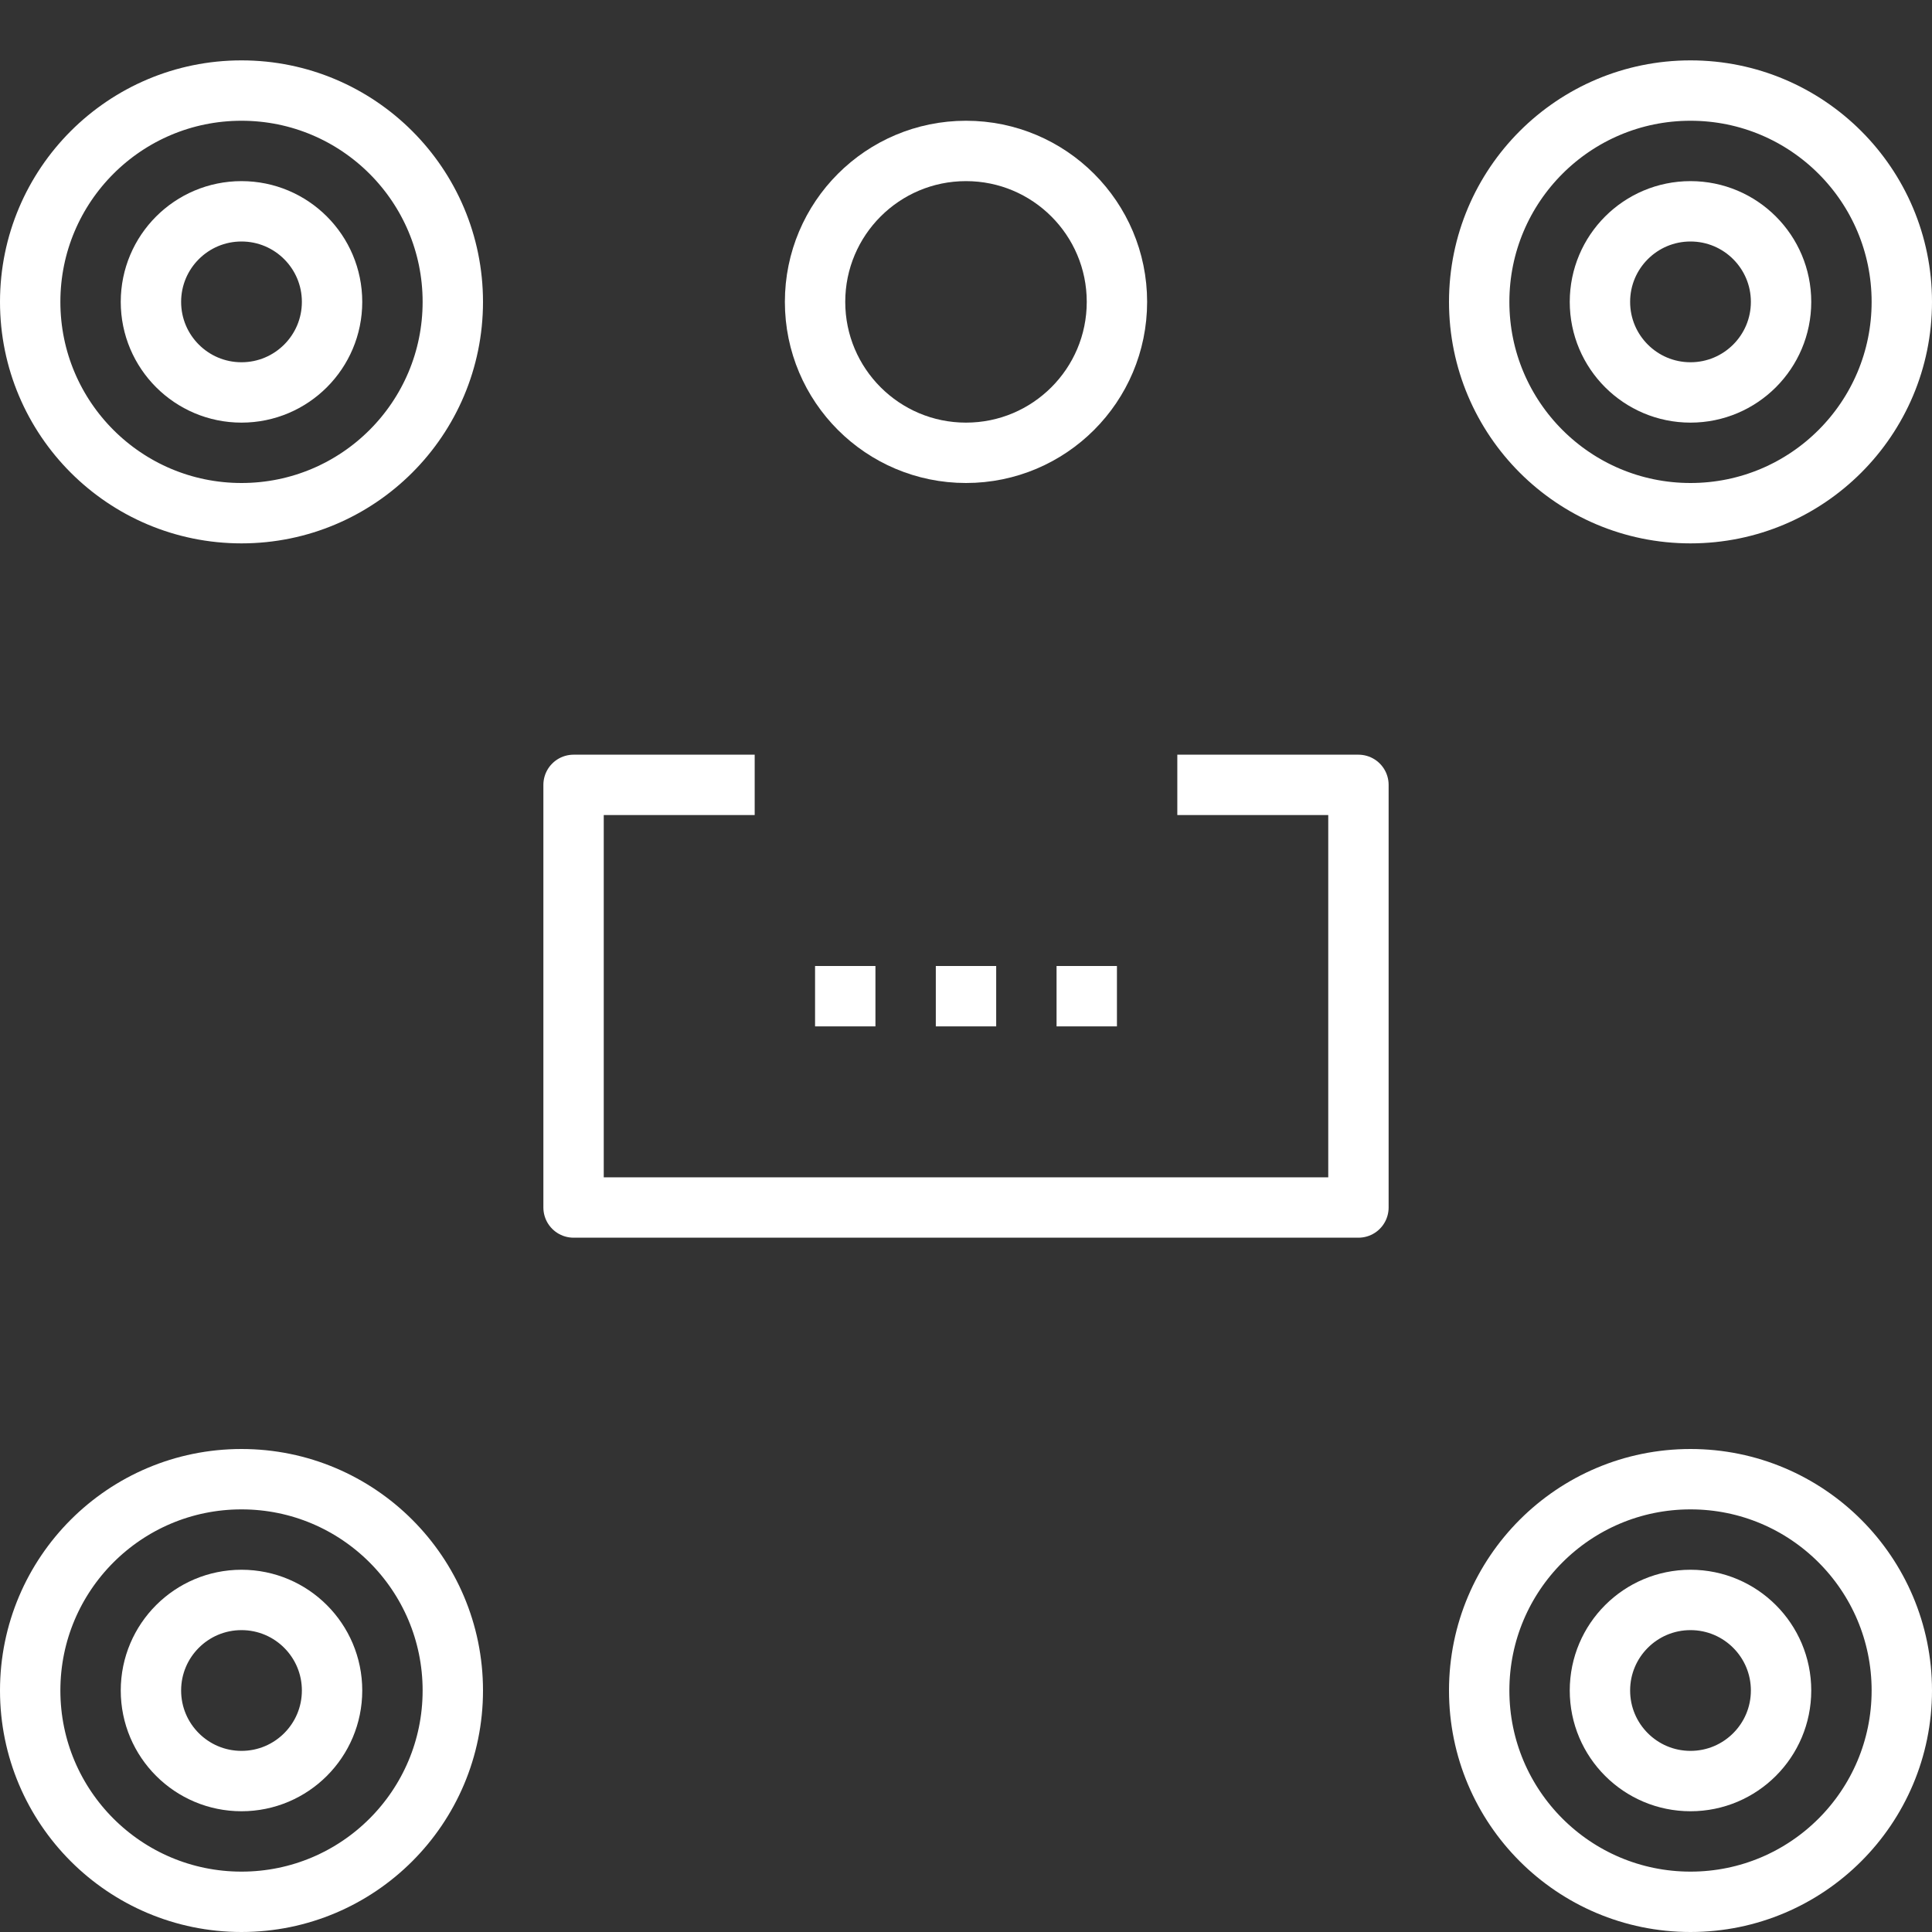
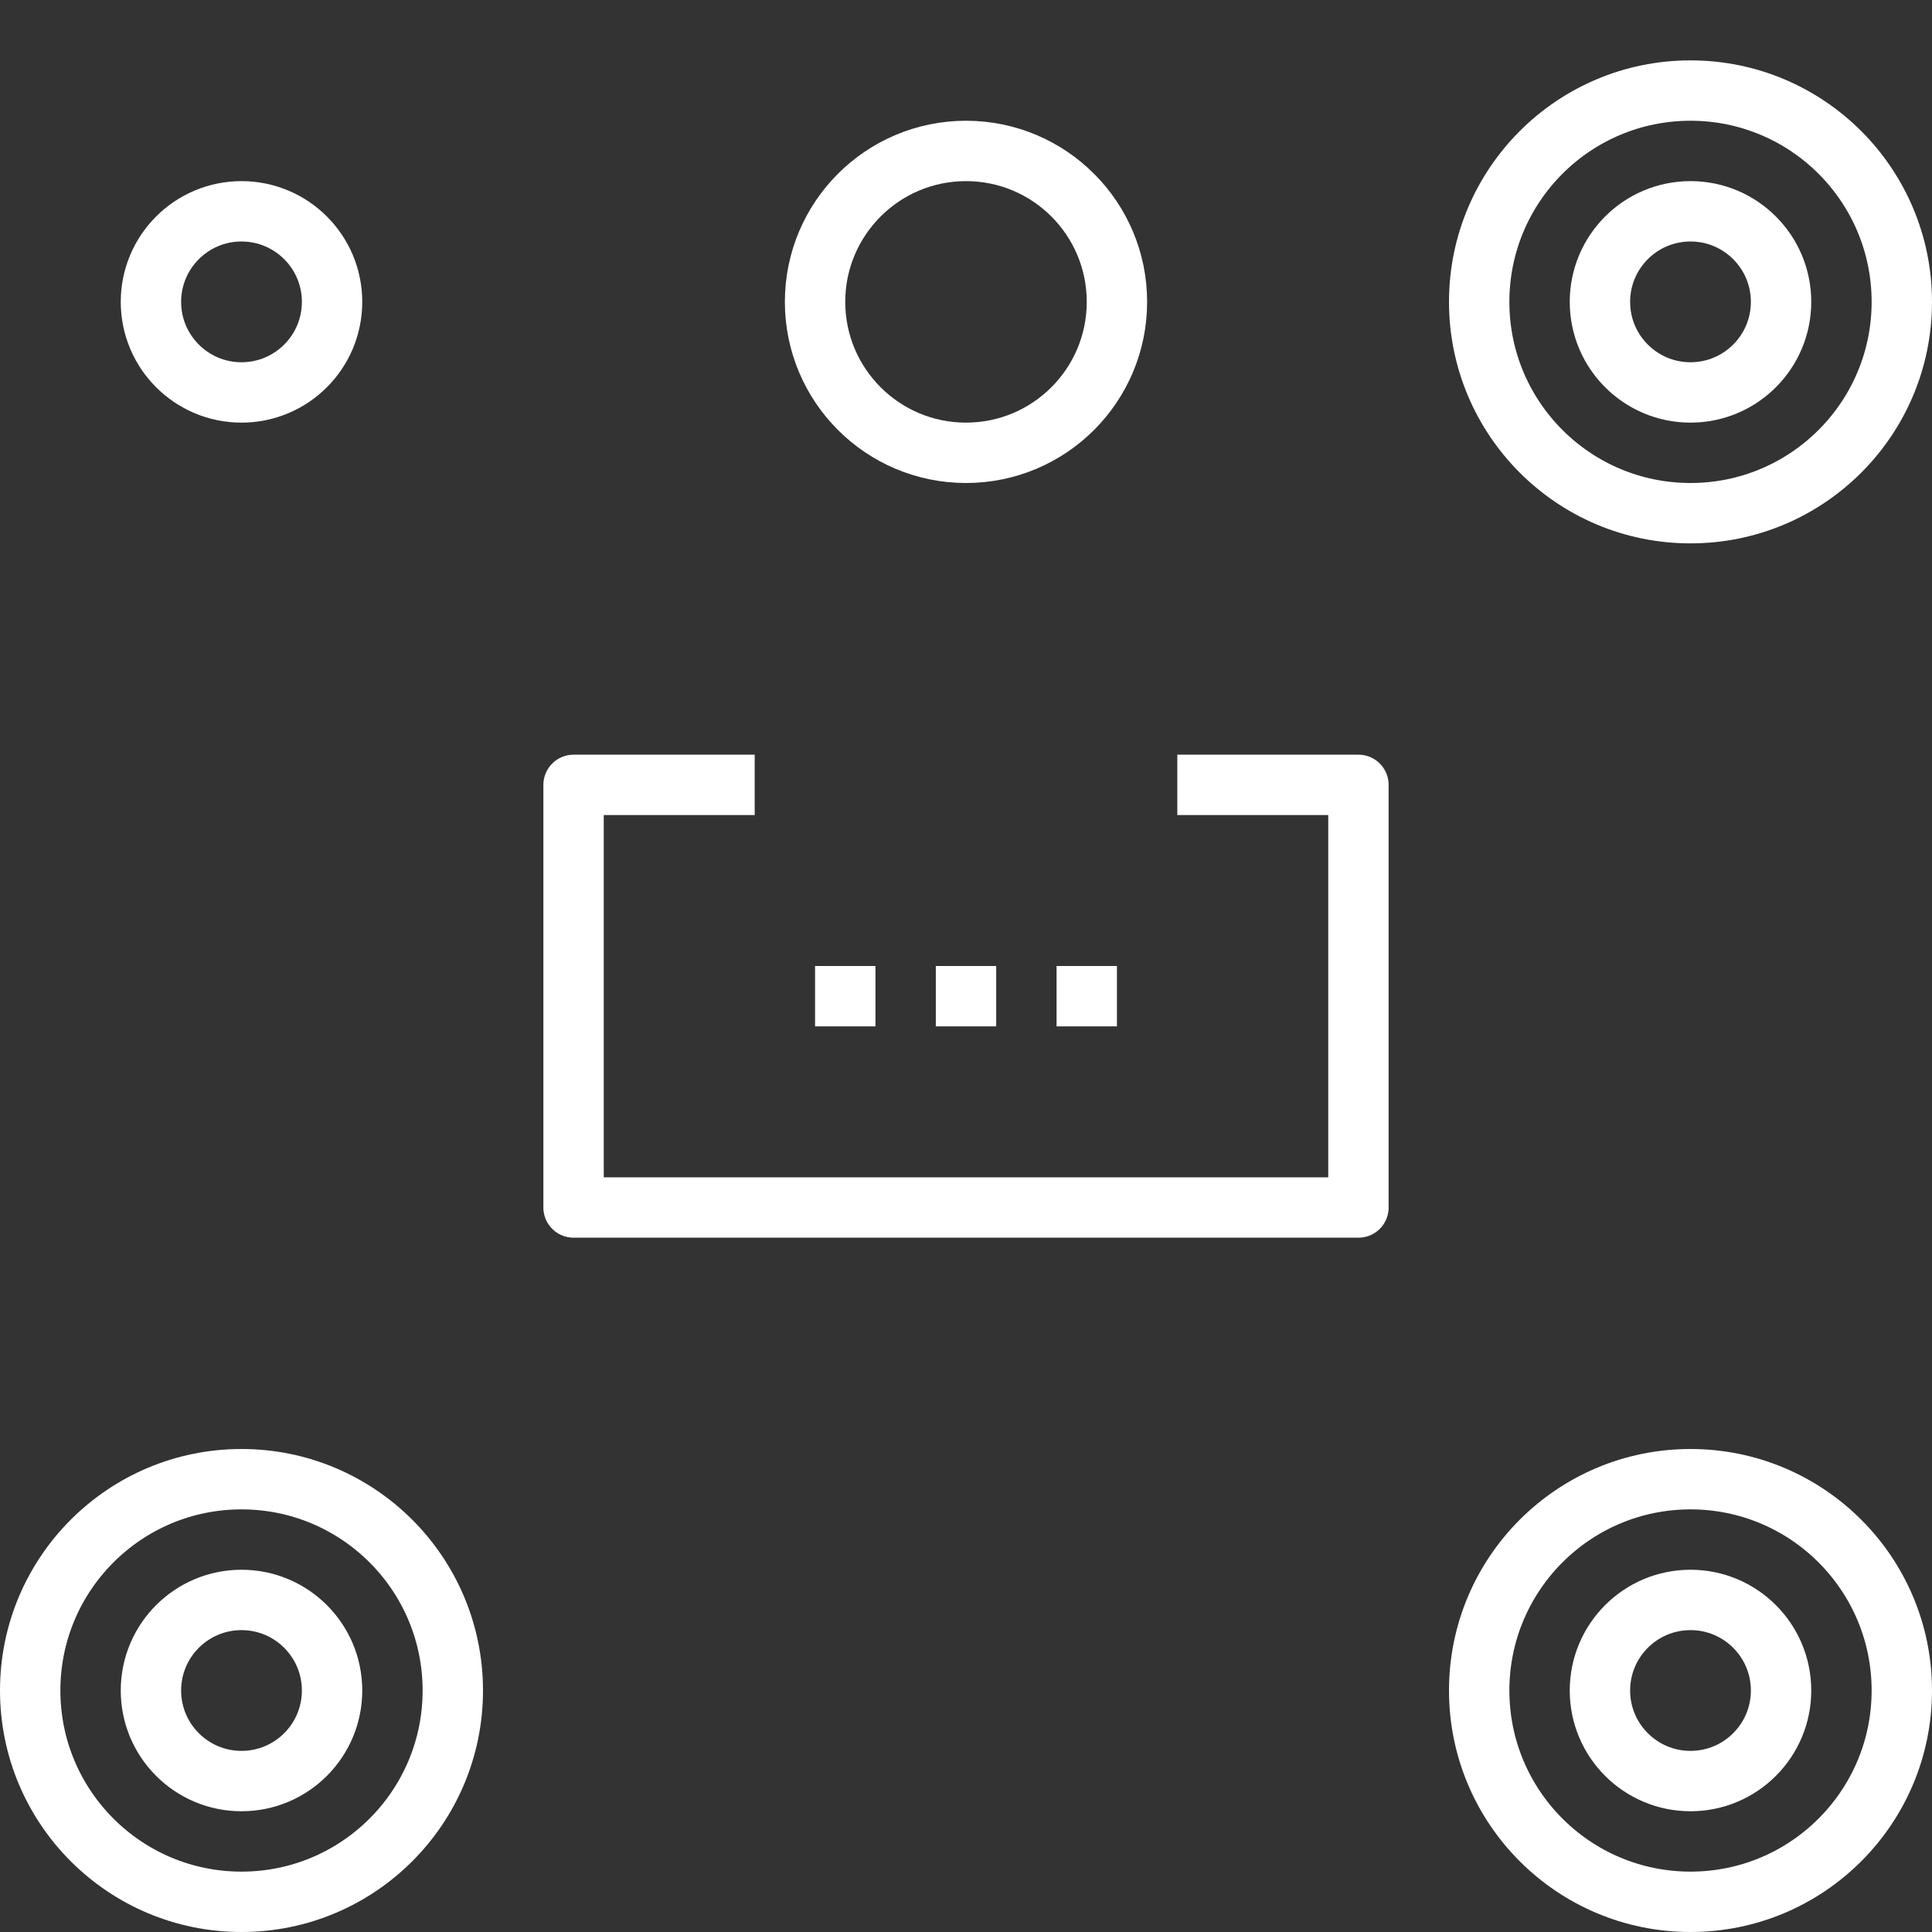
<svg xmlns="http://www.w3.org/2000/svg" version="1.1" id="Layer_1" x="0px" y="0px" viewBox="0 0 64 64" enable-background="new 0 0 64 64" xml:space="preserve">
  <rect x="0" y="0" width="64" height="64" fill="#333333" stroke="none" />
  <style type="text/css">

.network_bar {
	animation-name: networkBar;
    animation-iteration-count: infinite;
    animation-duration: 7s;
    stroke-dasharray: 100;
    stroke-dashoffset: 100;
}

@keyframes networkBar {
	0% {stroke-dashoffset: 100;}
	50% {stroke-dashoffset: 0;}
	100% {stroke-dashoffset: 100;}
}

.bar_bottom {
	animation-name: barBottom;
    animation-iteration-count: infinite;
    animation-duration: 7s;
    stroke-dasharray: 100;
    stroke-dashoffset: 100;
}

@keyframes barBottom {
	0% {stroke-dashoffset: 100;}
	50% {stroke-dashoffset: 0;}
	100% {stroke-dashoffset: 100;}
}



	  </style>
  <polyline fill="none" stroke="#fff" stroke-width="2" stroke-linejoin="round" stroke-miterlimit="10" points="39,26 45,26   45,40 19,40 19,26 25,26 " />
  <g>
-     <path class="network_bar" fill="none" stroke="#fff" stroke-width="2" stroke-linejoin="round" stroke-miterlimit="10" d="M41,10c0,4.971-9,19-9,19   s-9-14.029-9-19s4.029-9,9-9C36.971,1,41,5.029,41,10z" />
    <circle fill="none" stroke="#fff" stroke-width="2" stroke-linejoin="round" stroke-miterlimit="10" cx="32" cy="10" r="5" />
    <path class="network_bar" fill="none" stroke="#fff" stroke-width="2" stroke-linejoin="round" stroke-miterlimit="10" d="M16,31h-6   c-1.104,0-2-0.896-2-2v-9" />
    <path class="network_bar" fill="none" stroke="#fff" stroke-width="2" stroke-linejoin="round" stroke-miterlimit="10" d="M16,35h-6   c-1.104,0-2,0.896-2,2v9" />
-     <circle fill="none" stroke="#fff" stroke-width="2" stroke-linejoin="round" stroke-miterlimit="10" cx="8" cy="10" r="7" />
    <circle fill="none" stroke="#fff" stroke-width="2" stroke-linejoin="round" stroke-miterlimit="10" cx="8" cy="56" r="7" />
    <path class="network_bar" fill="none" stroke="#fff" stroke-width="2" stroke-linejoin="round" stroke-miterlimit="10" d="M48,31h6   c1.104,0,2-0.896,2-2v-9" />
    <path class="bar_bottom" fill="none" stroke="#fff" stroke-width="2" stroke-linejoin="round" stroke-miterlimit="10" d="M18,56h10   c1.104,0,2-0.896,2-2V43" />
    <path class="bar_bottom" fill="none" stroke="#fff" stroke-width="2" stroke-linejoin="round" stroke-miterlimit="10" d="M46,56H36   c-1.104,0-2-0.896-2-2V43" />
-     <path class="network_bar" fill="none" stroke="#fff" stroke-width="2" stroke-linejoin="round" stroke-miterlimit="10" d="M48,35h6   c1.104,0,2,0.896,2,2v9" />
    <circle fill="none" stroke="#fff" stroke-width="2" stroke-linejoin="round" stroke-miterlimit="10" cx="56" cy="10" r="7" />
    <circle fill="none" stroke="#fff" stroke-width="2" stroke-linejoin="round" stroke-miterlimit="10" cx="56" cy="56" r="7" />
    <circle fill="none" stroke="#fff" stroke-width="2" stroke-linejoin="round" stroke-miterlimit="10" cx="56" cy="10" r="3" />
    <circle fill="none" stroke="#fff" stroke-width="2" stroke-linejoin="round" stroke-miterlimit="10" cx="56" cy="56" r="3" />
    <circle fill="none" stroke="#fff" stroke-width="2" stroke-linejoin="round" stroke-miterlimit="10" cx="8" cy="10" r="3" />
    <circle fill="none" stroke="#fff" stroke-width="2" stroke-linejoin="round" stroke-miterlimit="10" cx="8" cy="56" r="3" />
    <line fill="none" stroke="#fff" stroke-width="2" stroke-linejoin="round" stroke-miterlimit="10" x1="31" y1="33" x2="33" y2="33" />
    <line fill="none" stroke="#fff" stroke-width="2" stroke-linejoin="round" stroke-miterlimit="10" x1="27" y1="33" x2="29" y2="33" />
    <line fill="none" stroke="#fff" stroke-width="2" stroke-linejoin="round" stroke-miterlimit="10" x1="35" y1="33" x2="37" y2="33" />
  </g>
</svg>